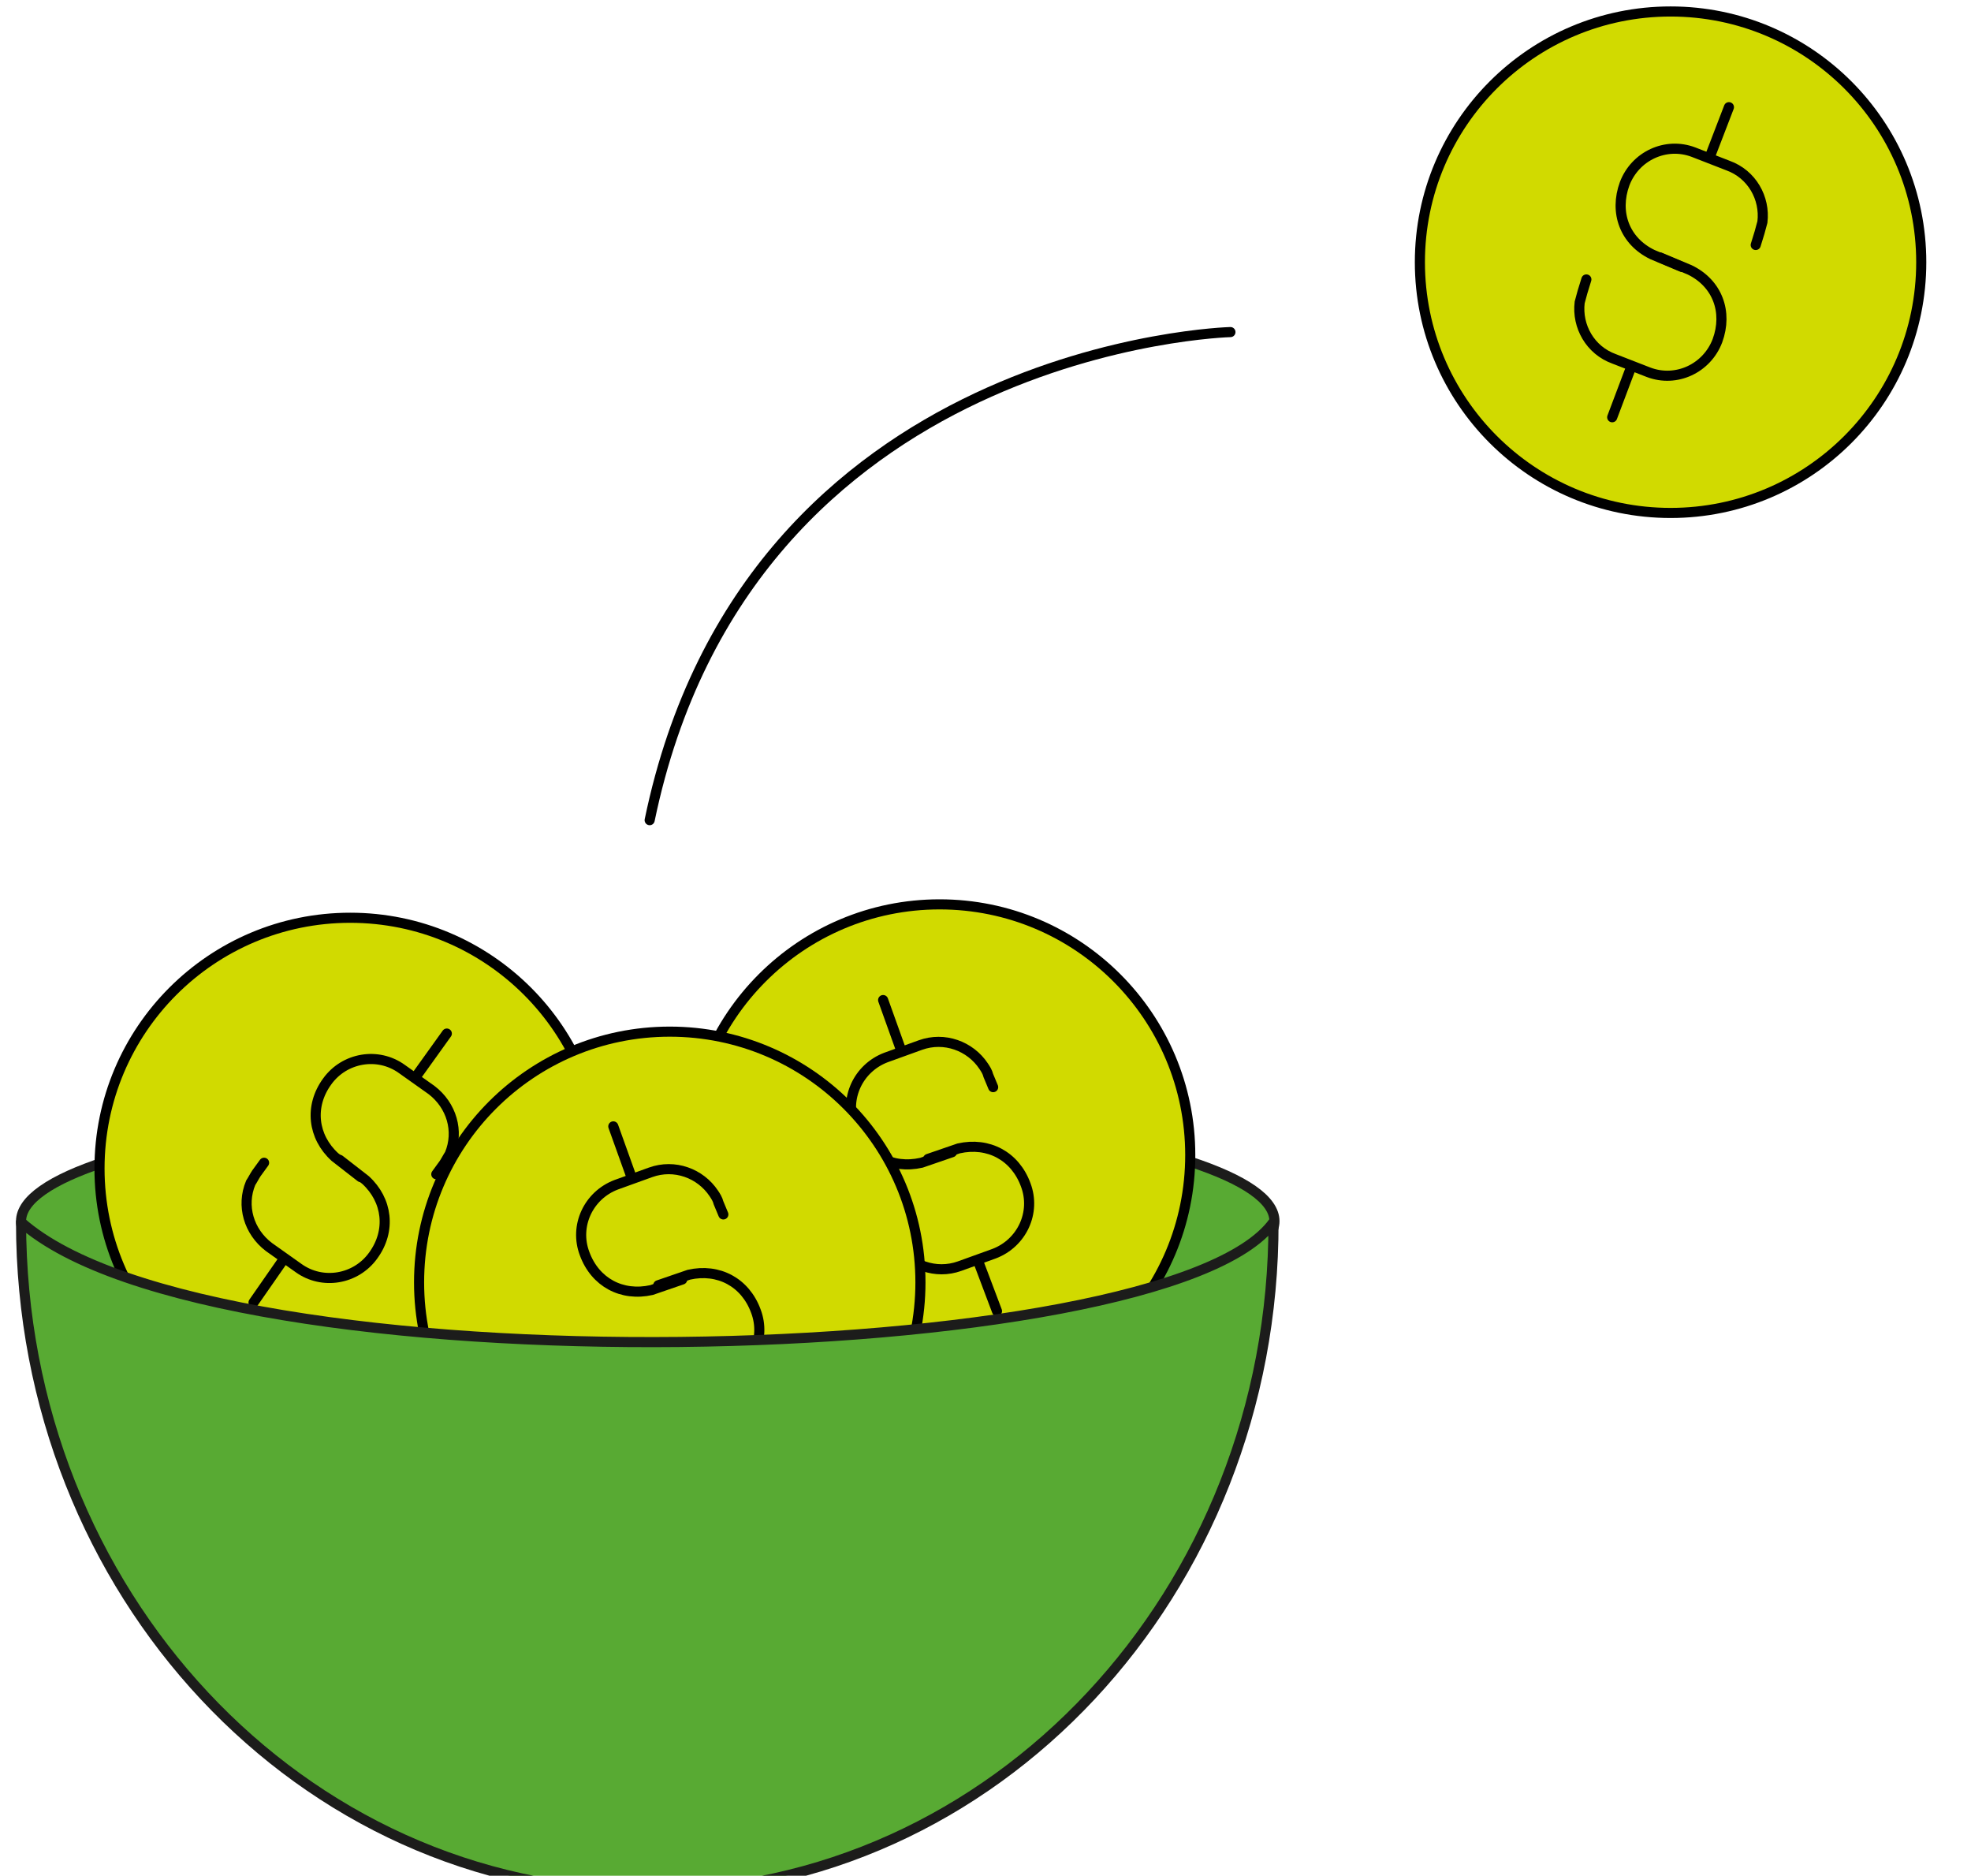
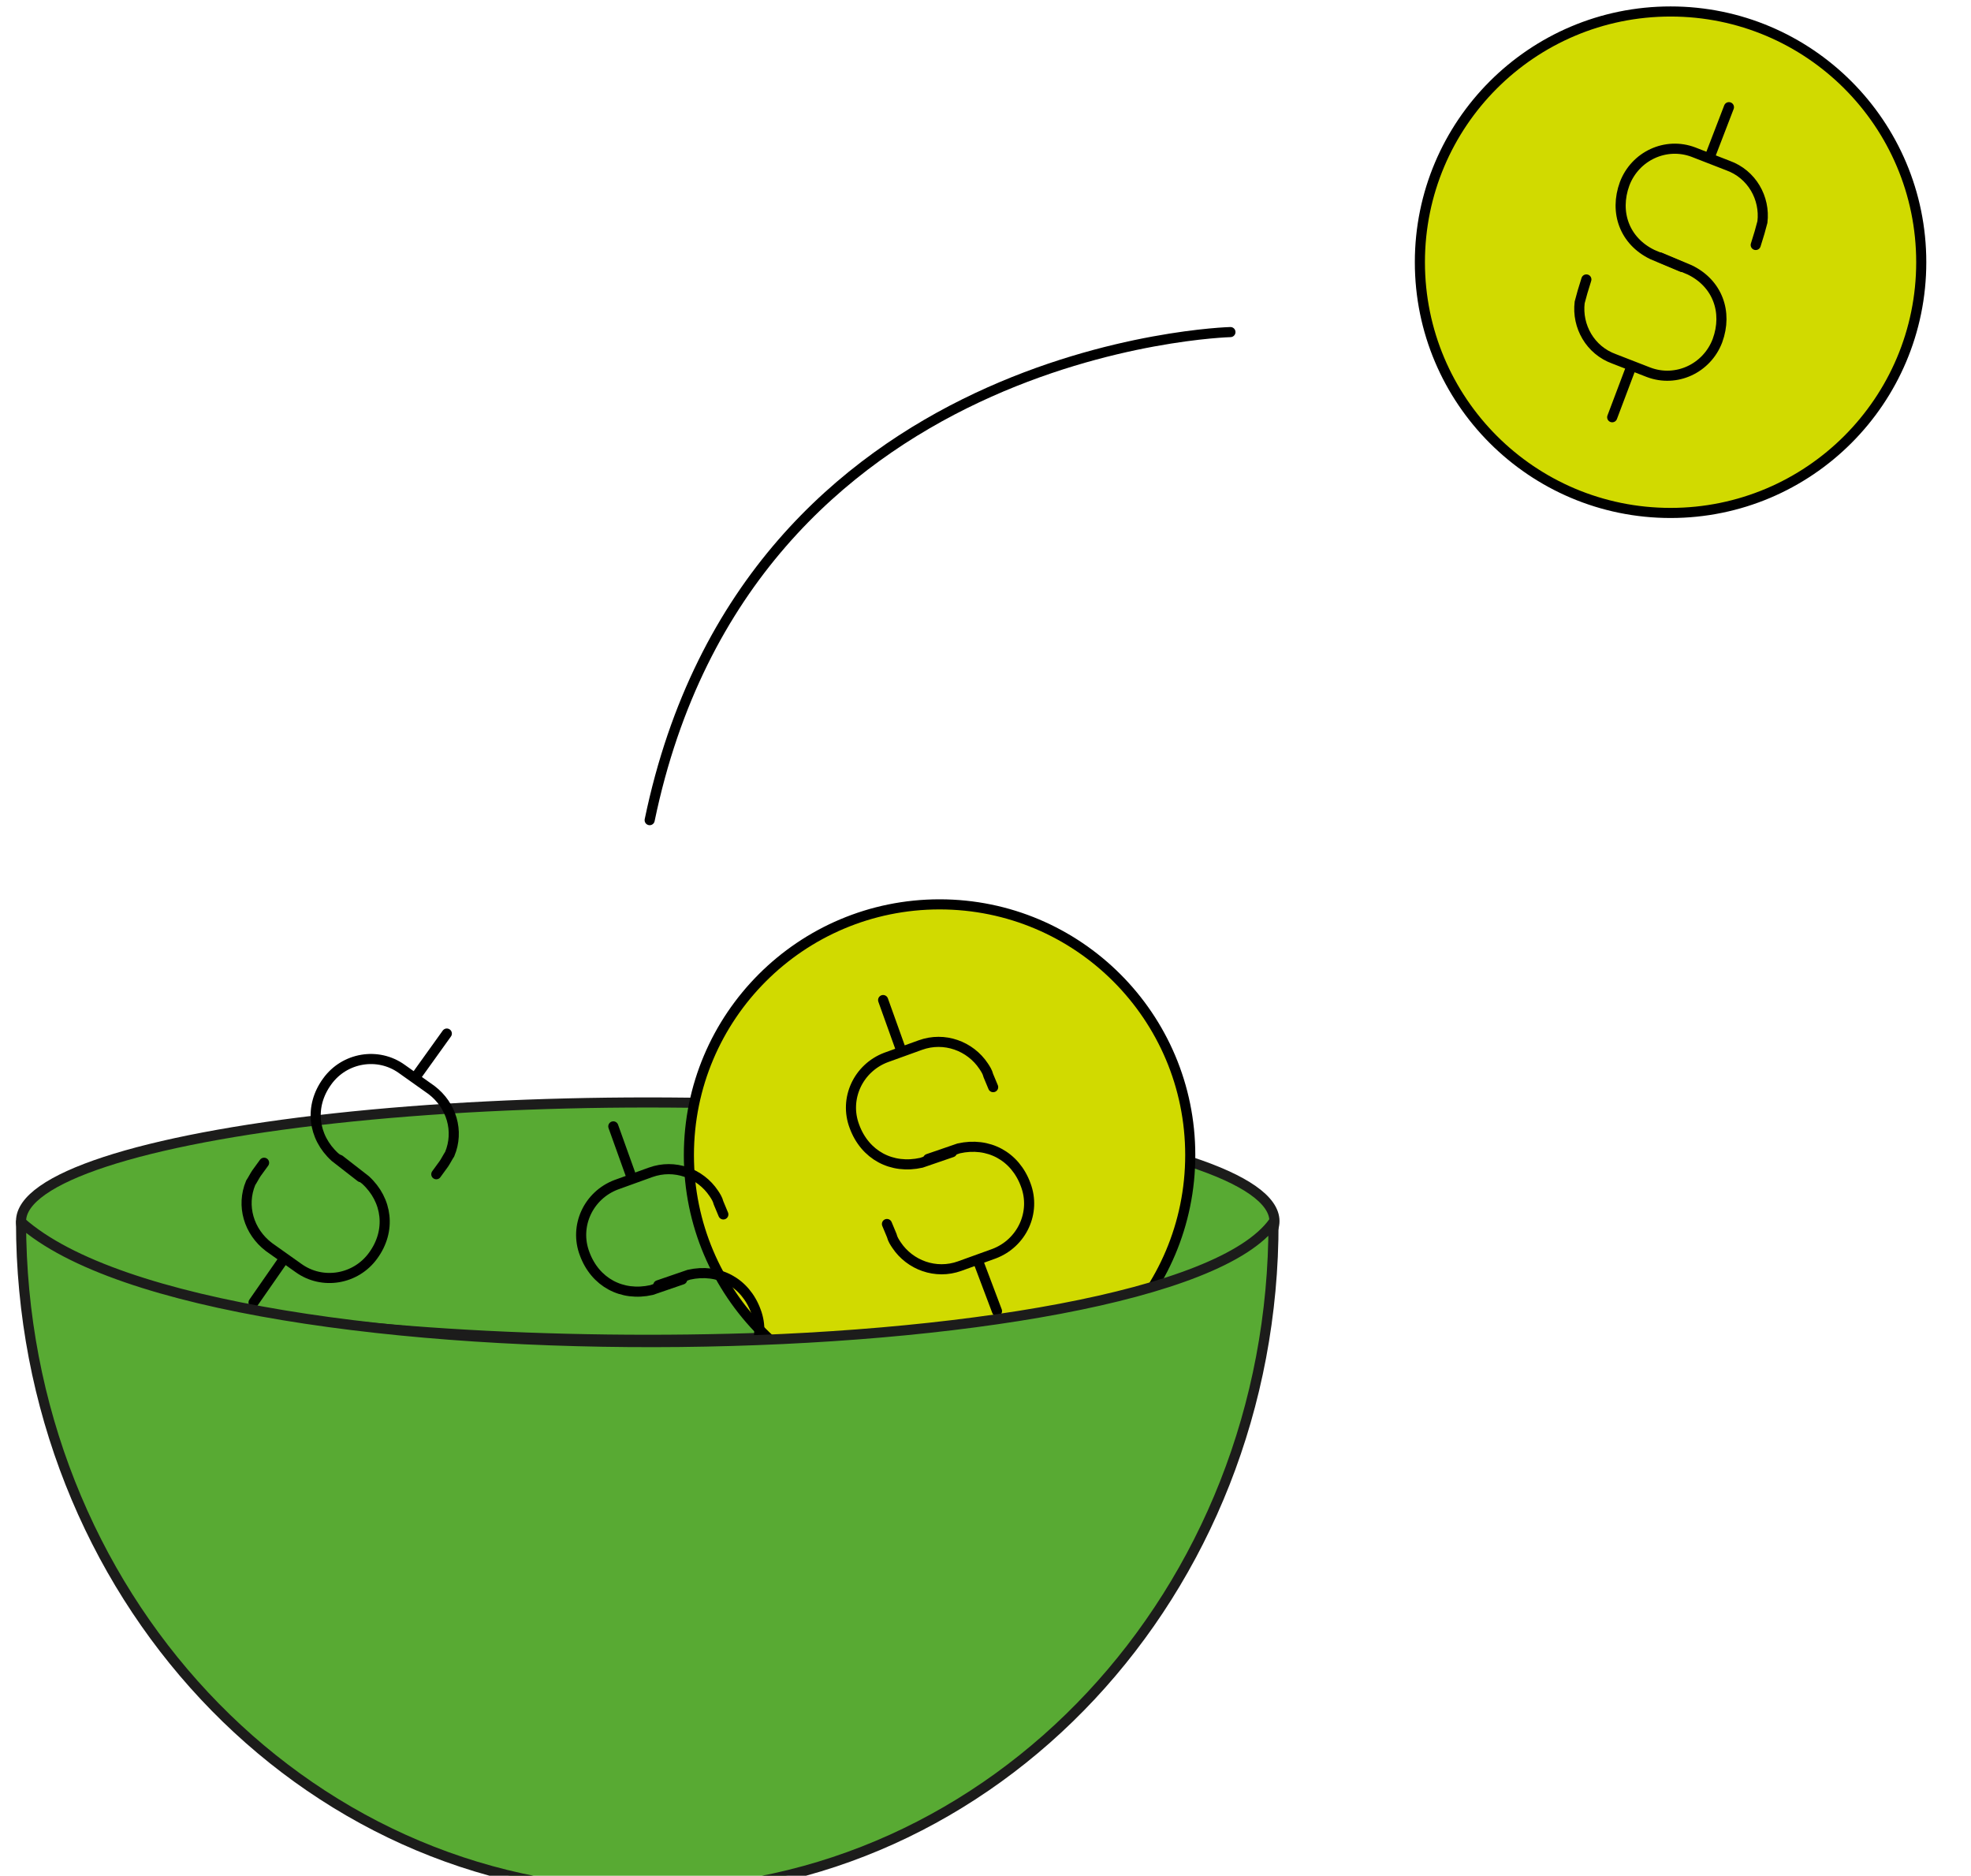
<svg xmlns="http://www.w3.org/2000/svg" version="1.1" id="レイヤー_1" x="0px" y="0px" viewBox="0 0 206 196" style="enable-background:new 0 0 206 196;" xml:space="preserve">
  <style type="text/css">
	.st0{display:none;}
	
		.st1{display:inline;fill:#FFFFFF;stroke:#000000;stroke-width:1.013;stroke-linecap:round;stroke-linejoin:round;stroke-miterlimit:10;}
	
		.st2{display:inline;fill:#C8D921;stroke:#000000;stroke-width:1.013;stroke-linecap:round;stroke-linejoin:round;stroke-miterlimit:10;}
	
		.st3{display:inline;fill:#96D4E5;stroke:#000000;stroke-width:1.013;stroke-linecap:round;stroke-linejoin:round;stroke-miterlimit:10;}
	
		.st4{display:inline;fill:#E4271A;stroke:#000000;stroke-width:1.013;stroke-linecap:round;stroke-linejoin:round;stroke-miterlimit:10;}
	
		.st5{display:inline;fill:#58AA33;stroke:#000000;stroke-width:1.013;stroke-linecap:round;stroke-linejoin:round;stroke-miterlimit:10;}
	
		.st6{display:inline;fill:#BD9857;stroke:#000000;stroke-width:1.013;stroke-linecap:round;stroke-linejoin:round;stroke-miterlimit:10;}
	.st7{display:inline;}
	.st8{fill:#006287;stroke:#1C1C1B;stroke-width:1.013;stroke-miterlimit:10;}
	.st9{fill:none;stroke:#000000;stroke-width:1.013;stroke-linecap:round;stroke-linejoin:round;stroke-miterlimit:10;}
	.st10{fill:#C8D921;}
	
		.st11{display:inline;fill:#FFFFFF;stroke:#1C1C1B;stroke-width:1.056;stroke-linecap:round;stroke-linejoin:round;stroke-miterlimit:10;}
	
		.st12{display:inline;fill:#BD9857;stroke:#1C1C1B;stroke-width:1.056;stroke-linecap:round;stroke-linejoin:round;stroke-miterlimit:10;}
	.st13{fill:#E4271A;stroke:#1C1C1B;stroke-width:1.056;stroke-linecap:round;stroke-linejoin:round;stroke-miterlimit:10;}
	.st14{fill:none;stroke:#1C1C1B;stroke-width:1.056;stroke-linecap:round;stroke-linejoin:round;stroke-miterlimit:10;}
	.st15{fill:#007C42;stroke:#1C1C1B;stroke-width:1.056;stroke-linecap:round;stroke-linejoin:round;stroke-miterlimit:10;}
	.st16{fill:#C8D921;stroke:#1C1C1B;stroke-width:1.056;stroke-linecap:round;stroke-miterlimit:10;}
	.st17{fill:#1C1C1B;}
	.st18{display:inline;fill:#BD9857;stroke:#1C1C1B;stroke-width:1.056;stroke-miterlimit:10;}
	.st19{fill:#A09F9D;}
	.st20{fill:#00B0E2;}
	.st21{fill:#E4271A;stroke:#1C1C1B;stroke-width:1.056;stroke-miterlimit:10;}
	.st22{fill:#FFFFFF;stroke:#1C1C1B;stroke-width:1.013;stroke-linecap:round;stroke-linejoin:round;stroke-miterlimit:10;}
	
		.st23{display:inline;fill:#79868C;stroke:#141415;stroke-width:1.013;stroke-linecap:round;stroke-linejoin:round;stroke-miterlimit:10;}
	.st24{display:inline;fill:#141415;}
	.st25{fill:#79868C;stroke:#141415;stroke-width:1.013;stroke-linecap:round;stroke-linejoin:round;stroke-miterlimit:10;}
	.st26{fill:#58AA33;stroke:#1C1C1B;stroke-width:1.056;stroke-linecap:round;stroke-linejoin:round;stroke-miterlimit:10;}
	.st27{fill:#D1DA00;stroke:#000000;stroke-width:1.056;stroke-miterlimit:10;}
	.st28{fill:none;stroke:#000000;stroke-width:1.056;stroke-linecap:round;stroke-miterlimit:10;}
</style>
  <g class="st0">
    <rect x="41.2" y="107" class="st1" width="152.7" height="88.5" />
    <rect x="80.6" y="107" class="st2" width="73.9" height="88.5" />
    <line class="st3" x1="80.6" y1="107" x2="80.6" y2="195.5" />
    <line class="st3" x1="154.5" y1="107" x2="154.5" y2="195.5" />
    <path class="st4" d="M58,133.7H44.1c-1.6,0-2.9-1.3-2.9-2.9V107h19.7v23.9C60.9,132.5,59.6,133.7,58,133.7z" />
    <path class="st4" d="M77.7,133.7H63.8c-1.6,0-2.9-1.3-2.9-2.9V107h19.7v23.9C80.6,132.5,79.3,133.7,77.7,133.7z" />
    <path class="st4" d="M171.3,133.7h-13.9c-1.6,0-2.9-1.3-2.9-2.9V107h19.7v23.9C174.2,132.5,172.9,133.7,171.3,133.7z" />
    <path class="st4" d="M191,133.7h-13.9c-1.6,0-2.9-1.3-2.9-2.9V107h19.7v23.9C193.9,132.5,192.6,133.7,191,133.7z" />
    <path class="st5" d="M106.8,164.8H80.6v-57.9h36.9V154C117.6,160,112.7,164.8,106.8,164.8z" />
-     <path class="st5" d="M128.4,164.8h26.1v-57.9h-36.9V154C117.6,160,122.4,164.8,128.4,164.8z" />
+     <path class="st5" d="M128.4,164.8h26.1v-57.9h-36.9V154z" />
    <polygon class="st2" points="193.9,107 117.6,35.6 41.2,107  " />
    <polygon class="st6" points="117.6,35.6 80.6,107 41.2,107  " />
    <polygon class="st6" points="117.6,35.6 154.5,107 193.9,107  " />
    <line class="st2" x1="60.9" y1="123.1" x2="60.9" y2="195.5" />
    <line class="st2" x1="174.2" y1="123.1" x2="174.2" y2="195.5" />
    <g class="st7">
      <ellipse class="st8" cx="190.7" cy="26.2" rx="14.8" ry="18.8" />
      <path class="st9" d="M190.7,45.1V46c0,16.5-13.4,29.8-29.8,29.8h0" />
    </g>
    <g class="st7">
      <polygon class="st10" points="7.7,65 16.5,55.2 26.3,65 17,74.5   " />
      <g>
        <path class="st9" d="M16.5,49.5L16.5,49.5c0,8.6-6.3,15.5-14,15.5h-2" />
        <path class="st9" d="M16.5,49.5L16.5,49.5c0,8.6,6.3,15.5,14,15.5h2" />
        <path class="st9" d="M16.5,80.5L16.5,80.5c0-8.6,6.3-15.5,14-15.5h2" />
        <path class="st9" d="M16.5,80.5L16.5,80.5c0-8.6-6.3-15.5-14-15.5h-2" />
      </g>
    </g>
    <g class="st7">
      <polygon class="st10" points="52,16 60.8,6.2 70.6,16 61.3,25.5   " />
      <g>
        <path class="st9" d="M60.8,0.5L60.8,0.5c0,8.6-6.3,15.5-14,15.5h-2" />
        <path class="st9" d="M60.8,0.5L60.8,0.5c0,8.6,6.3,15.5,14,15.5h2" />
        <path class="st9" d="M60.8,31.5L60.8,31.5c0-8.6,6.3-15.5,14-15.5h2" />
        <path class="st9" d="M60.8,31.5L60.8,31.5c0-8.6-6.3-15.5-14-15.5h-2" />
      </g>
    </g>
  </g>
  <g class="st0">
    <path class="st11" d="M174.6,155.1l-11.5-44.4l2.5-3.8l10.6-13.4c3.8-4.7,3-11.6-1.8-15.4s-11.6-3-15.4,1.8   c-5.2,6.5-10.5,12.7-13.7,20.5c-3,7.2-4.6,15.2-5.6,22.8c-1.2,9.3-4.5,18.4-9.6,26.4c-3.9,6.2-8.9,11.7-12.4,18.1" />
    <path class="st12" d="M11.9,90.5l42,42.5h106.7L190,90.5c0-4.8-39.9-8.7-89.1-8.7S11.9,85.7,11.9,90.5" />
    <g class="st7">
      <g>
        <path class="st13" d="M74.2,52.3c7.7,21.6,1.9,45.5-13.4,65.9C36.1,112,16.6,97,8.9,75.4S7,30,22.3,9.6     C47,15.8,66.5,30.7,74.2,52.3z" />
        <path class="st14" d="M60.8,118.2c0,0-24-18.6-34.9-49.4S22.3,9.6,22.3,9.6" />
        <path class="st14" d="M60.8,118.2c0,0,6.9-29.5-4-60.3S22.3,9.6,22.3,9.6" />
        <line class="st14" x1="60.8" y1="118.2" x2="22.3" y2="9.6" />
      </g>
      <line class="st14" x1="60.8" y1="118.2" x2="58.9" y2="130.7" />
    </g>
    <g class="st7">
      <g>
        <path class="st15" d="M60.4,81.3c0.1,20.5,16.3,37.6,34.8,28.6c20.6,8.8,34.6-8.3,34.6-28.8c-0.1-27.2-34.8-49.2-34.8-49.2     S60.3,54.1,60.4,81.3z" />
        <line class="st14" x1="94.9" y1="31.9" x2="95.1" y2="109.9" />
      </g>
      <path class="st14" d="M95.1,109.9c5.4,0,18.4-8.3,18.4-28.8c-0.1-27.2-18.6-49.2-18.6-49.2" />
      <path class="st14" d="M95.1,109.9c-5.4,0-18.5-8.1-18.6-28.7C76.5,54,94.9,31.9,94.9,31.9" />
    </g>
    <g class="st7">
      <g>
        <path class="st16" d="M99.5,101.5c0,0,26.6-5.9,38.7-32.5s7.7-47.6,5.1-56.4L149,7c0,0,21,6.4,23.7,37.5s-18.7,54.7-37,60.4     C117.4,110.5,99.5,101.5,99.5,101.5z" />
        <path class="st14" d="M149,7c0,0,13.3,15.7,11.7,46.1s-30.8,51.2-61.3,48.4" />
-         <path class="st17" d="M143.4,12.6c0,0,0.7,6.4,5.2,3.8C156.7,11.8,149,7,149,7L143.4,12.6z" />
      </g>
      <path class="st16" d="M99.5,101.5c0,0,25.8,8.7,49.9-7.8s31.1-36.8,33.5-45.6l7.8-1.9c0,0,14.7,16.4,0.9,44.3    c-13.8,27.9-44.3,37.2-62.9,32.6C110.2,118.4,99.5,101.5,99.5,101.5z" />
      <path class="st14" d="M190.7,46.1c0,0,3.3,20.3-13.7,45.5s-52.8,28-77.5,9.8" />
      <path class="st17" d="M182.9,48c0,0-2.7,5.8,2.5,6c9.3,0.2,5.3-7.9,5.3-7.9L182.9,48z" />
    </g>
    <path class="st18" d="M178.6,189.2H22.2L11.8,91.4c0-0.6,0.6-1,1.2-0.8c5.3,1.9,32.8,9.2,89,8.9c64.3-0.3,89.7-9.1,89.7-9.1   L178.6,189.2z" />
    <g class="st7">
      <g>
        <g>
          <path class="st19" d="M92.3,181.3c-0.2,0.3-0.7,0.5-1.4,0.5c-0.1,0-0.3,0-0.6-0.1v-1c0.3,0.1,0.4,0.1,0.5,0.1      c0.2,0,0.4-0.1,0.5-0.1c0.4-0.2,0.3-0.6,0.3-1v-3.5h1v4.1C92.6,180.5,92.6,180.9,92.3,181.3z" />
          <path class="st19" d="M97,181.7l-0.3-1.1h-2l-0.3,1.1h-1.1l1.8-5.4h1.2l1.9,5.4H97z M95.7,177.2l-0.8,2.5h1.5L95.7,177.2z" />
          <path class="st19" d="M102.2,179.5c-0.5,0.3-1,0.3-1.5,0.3h-0.8v1.9h-1v-5.4h1.8c0.1,0,0.3,0,0.4,0c0.2,0,0.9,0.1,1.4,0.6      c0.4,0.5,0.4,1,0.4,1.2C102.9,178.9,102.5,179.3,102.2,179.5z M101.8,177.5c-0.2-0.4-0.7-0.4-1.1-0.4h-0.8v1.9h0.7      c0.1,0,0.1,0,0.2,0c0.5,0,0.8-0.2,0.9-0.4c0.1-0.1,0.1-0.3,0.1-0.6C101.9,177.8,101.8,177.7,101.8,177.5z" />
          <path class="st19" d="M106.7,181.7l-0.3-1.1h-2l-0.3,1.1h-1.1l1.8-5.4h1.2l1.9,5.4H106.7z M105.4,177.2l-0.8,2.5h1.5      L105.4,177.2z" />
-           <path class="st19" d="M111.8,181.7l-2.4-3.8l0.1,3.8h-1v-5.4h0.9l2.4,3.8l-0.1-3.8h1v5.4H111.8z" />
        </g>
      </g>
      <g>
        <path class="st17" d="M124,121.6c-1.5,0-2.7-1.2-2.7-2.7c0-1.5,1.2-2.7,2.7-2.7c1.5,0,2.7,1.2,2.7,2.7     C126.8,120.4,125.5,121.6,124,121.6L124,121.6z M124,116.5c-1.3,0-2.4,1.1-2.4,2.4c0,1.3,1.1,2.4,2.4,2.4c1.3,0,2.4-1.1,2.4-2.4     C126.4,117.6,125.3,116.5,124,116.5L124,116.5z" />
        <g>
          <path class="st17" d="M122.8,117.2h1.6c0.8,0,1,0.6,1,0.9c0,0.3-0.2,0.6-0.5,0.8c0.3,0.1,0.4,0.2,0.4,0.8c0,0.5,0,0.6,0.1,0.6      v0.1h-0.7c0-0.2-0.1-0.3-0.1-0.6c0-0.4,0-0.6-0.5-0.6h-0.7v1.2h-0.6V117.2z M124.2,118.6c0.3,0,0.5-0.1,0.5-0.4      c0-0.2-0.1-0.4-0.5-0.4h-0.8v0.8H124.2z" />
        </g>
      </g>
      <g>
        <g>
          <path class="st17" d="M86.2,175.2l1.3,0v-8h-1.3V175.2z M129.9,168.5v-1.2h-5.6v8h5.6V174h-4.3v-2.4h3.9v-1.1h-3.9v-2.1H129.9z       M80.9,167.3l-2.7,8h1.4l0.5-1.6h3.2l0.5,1.6h1.4l-2.7-8H80.9z M83,172.5h-2.5l1.3-4.1l1.2,4L83,172.5z M74.8,168.5h3.9v-1.2      h-5.2v8h1.3v-3.5h3.4v-1.1h-3.4V168.5z M93.4,171.9L93.4,171.9c0.5-0.2,1.6-0.7,1.6-2.2c0-0.9-0.4-1.5-0.9-1.9      c-0.7-0.6-1.4-0.6-2.5-0.6h-2.5v8h1.3v-3H92l1.6,3h1.5L93.4,171.9L93.4,171.9z M93,170.9c-0.3,0.2-0.7,0.2-0.9,0.2      c-0.3,0-0.5,0-1,0h-0.6v-2.7h0.8c0.9,0,1.3,0,1.7,0.2c0.7,0.3,0.7,1,0.7,1.2h0l0,0c0,0,0,0,0,0C93.7,170.4,93.4,170.7,93,170.9z       M121.7,167.9c-0.8-0.6-1.7-0.6-2.4-0.6h-2.8v8h2.5c1,0,1.8,0,2.6-0.5c1.2-0.7,1.6-2.1,1.6-3.4      C123.2,170.4,123,168.8,121.7,167.9z M121.8,171.3c0,1.7-0.7,2.3-1.3,2.5c-0.4,0.1-0.8,0.2-1.9,0.2h-0.7v-5.6h0.9      c1,0,1.3,0,1.7,0.2C121.7,169.3,121.8,170.6,121.8,171.3C121.8,171.3,121.8,171.3,121.8,171.3z M106.5,171.9L106.5,171.9      c0.5-0.2,1.6-0.7,1.6-2.2c0-0.9-0.4-1.5-0.9-1.9c-0.7-0.6-1.4-0.6-2.5-0.6h-2.5v8h1.3v-3h1.5l1.6,3h1.5L106.5,171.9L106.5,171.9      z M106.1,170.9c-0.3,0.2-0.7,0.2-0.9,0.2c-0.3,0-0.5,0-1,0h-0.6l0-2.6v-0.1h0.8c0.9,0,1.3,0,1.7,0.2c0.7,0.3,0.7,1,0.7,1.2h0      l0,0v0C106.7,170.4,106.4,170.7,106.1,170.9z M95.5,168.5h2.2v6.8h1.4v-6.8h2.3v-1.2h-5.8V168.5z M111.5,167.3l-2.7,8h1.4      l0.5-1.6l3.2,0l0.5,1.6h1.4l-2.7-8H111.5z M111,172.5l1.2-4.1l1.2,4.1H111z M126.2,138.8c0-13.5-11-24.5-24.5-24.5      c-13.5,0-24.5,11-24.5,24.5c0,13.5,11,24.5,24.5,24.5C115.2,163.3,126.2,152.3,126.2,138.8z" />
        </g>
      </g>
      <path class="st20" d="M118.7,153.3L118.7,153.3c3.3-3.9,5.3-9,5.3-14.5c0-2.8-0.5-5.4-1.4-7.8c-3-8.3-11.3-14.5-20.6-14.5    c-0.2,0-0.6,0-0.6,0c-1.7,0.1-3.5,0.4-4.9,0.8c-0.7,0.2-3,1-4.8,2.8c-1.8,1.9-2.9,4.5-2.9,7.3c0,4.6,3.2,8.4,7.5,10.2    c1.8,0.7,3.9,1.2,5.3,1.5c2.6,0.6,8,1.5,12.5,4.5l0.2,0.1c2.8,1.9,4.5,4.7,4.5,9.3 M105,137c-3.2,0-5.9-2.6-5.9-5.9    c0-3.2,2.6-5.9,5.9-5.9c3.2,0,5.9,2.6,5.9,5.9C110.9,134.4,108.3,137,105,137z" />
      <path class="st10" d="M79.4,138.8c0-5.9,2.3-11.4,6.1-15.3c-0.5,1.2-1.2,3.5-1.2,6.1c0,3,0.9,6.5,3.9,9.7l0.6,0.6    c4.3,4.6,8.3,8.7,8.3,14.2c0,1.9-0.5,3.9-1.5,6.2C86.3,157.5,79.4,149,79.4,138.8" />
    </g>
    <g class="st7">
      <g>
        <g>
          <ellipse transform="matrix(0.997 -8.065157e-02 8.065157e-02 0.997 -5.824 10.141)" class="st21" cx="122.6" cy="77.2" rx="9.8" ry="11.8" />
          <circle class="st17" cx="122.2" cy="72" r="2.1" />
          <ellipse transform="matrix(0.823 -0.568 0.568 0.823 -36.17 80.813)" class="st21" cx="111.5" cy="98.4" rx="11.8" ry="9.8" />
          <circle class="st17" cx="107.3" cy="101.4" r="2.1" />
          <ellipse transform="matrix(0.428 -0.903 0.903 0.428 -9.892 177.568)" class="st21" cx="135.4" cy="96.6" rx="9.8" ry="11.8" />
          <circle class="st17" cx="140.1" cy="98.8" r="2.1" />
        </g>
      </g>
    </g>
  </g>
  <g class="st0">
    <path class="st2" d="M69,44.1h52.7c1.1,0,2,0.9,2,2v96.5c0,1.1-0.9,2-2,2H69c-1.1,0-2-0.9-2-2V46.2C67,45,67.9,44.1,69,44.1z" />
    <g class="st7">
      <path class="st22" d="M123.5,114.8c-0.6,4.2-14.6,16.5-18.9,17.1c-4.8,0.7-6.6-4.1-6.3-8.1c0.5-6.2,2.5-12.5,1-18.7    c-1.4-6-7.4-8-12.3-4.4c-3,2.2-3.6,6.4-4.1,9.8c-0.6,4.7-1.2,9.4-1.9,14.1c-0.8,5.5-0.8,13.1-3.2,18.4c-1.4,2.9-3.7,5.3-6.1,7.5    c-5.7,5.1-16.2,14.4-15.4,41.5h43.3c0-6-0.4-11.2,1.2-14.5c2.8-5.9,11-8.5,16.2-12.4c5.9-4.5,12.9-9.5,17.6-15.3    c5.9-7.2,13-14.6,11.9-24.6c-0.6-5.5-3.6-30-9.1-36.7c-2.2-2.7-3-4.8-13.6-9.7L123.5,114.8z" />
    </g>
    <line class="st23" x1="83.7" y1="55.1" x2="106.6" y2="55.1" />
    <circle class="st24" cx="115.1" cy="55.2" r="2.1" />
    <circle class="st24" cx="75.6" cy="55.2" r="2.1" />
    <g class="st7">
      <g>
        <line class="st25" x1="69.3" y1="14.3" x2="86.5" y2="33.2" />
        <line class="st25" x1="121.4" y1="14.3" x2="104.2" y2="33.2" />
      </g>
      <line class="st25" x1="95.4" y1="27.3" x2="95.4" y2="4.5" />
    </g>
  </g>
  <ellipse class="st26" cx="67.7" cy="127.6" rx="65.5" ry="12.4" />
  <circle class="st27" cx="98.2" cy="120.7" r="26.2" />
  <g>
    <path class="st28" d="M103.8,113.6l-0.5-1.2c-0.1-0.4-0.3-0.7-0.5-1c-1.4-2.1-4.1-3.1-6.6-2.2l-3.6,1.3c-2.9,1.1-4.4,4.3-3.3,7.2   l0,0c1.1,3,3.9,4.5,7,3.8l3.2-1.1" />
    <path class="st28" d="M92.7,127.9l0.5,1.2c0.1,0.4,0.3,0.7,0.5,1c1.4,2.1,4.1,3.1,6.6,2.2l3.6-1.3c2.9-1.1,4.4-4.3,3.3-7.2v0   c-1.1-3-3.9-4.5-7-3.8l-3.2,1.1" />
    <line class="st28" x1="92.3" y1="104.5" x2="94.2" y2="109.8" />
    <line class="st28" x1="102.2" y1="131.7" x2="104.2" y2="137" />
  </g>
-   <circle class="st27" cx="36.6" cy="122.1" r="26.2" />
  <g>
    <path class="st28" d="M45.6,122.7l0.8-1.1c0.2-0.3,0.4-0.7,0.6-1c1-2.4,0.2-5.1-1.9-6.7l-3.1-2.2c-2.5-1.8-6-1.2-7.8,1.3l0,0   c-1.9,2.6-1.5,5.8,0.8,7.9l2.7,2.1" />
    <path class="st28" d="M27.6,121.5l-0.8,1.1c-0.2,0.3-0.4,0.7-0.6,1c-1,2.4-0.2,5.1,1.9,6.7l3.1,2.2c2.5,1.8,6,1.2,7.8-1.3l0,0   c1.9-2.6,1.5-5.8-0.8-7.9l-2.7-2.1" />
    <line class="st28" x1="46.7" y1="108" x2="43.4" y2="112.6" />
    <line class="st28" x1="29.7" y1="131.5" x2="26.5" y2="136.1" />
  </g>
  <g>
-     <circle class="st27" cx="70" cy="134" r="26.2" />
    <g>
      <path class="st28" d="M75.6,126.9l-0.5-1.2c-0.1-0.4-0.3-0.7-0.5-1c-1.4-2.1-4.1-3.1-6.6-2.2l-3.6,1.3c-2.9,1.1-4.4,4.3-3.3,7.2h0    c1.1,3,3.9,4.5,7,3.8l3.2-1.1" />
      <path class="st28" d="M64.5,141.1l0.5,1.2c0.1,0.4,0.3,0.7,0.5,1c1.4,2.1,4.1,3.1,6.6,2.2l3.6-1.3c2.9-1.1,4.4-4.3,3.3-7.2v0    c-1.1-3-3.9-4.5-7-3.8l-3.2,1.1" />
      <line class="st28" x1="64.1" y1="117.7" x2="66" y2="123" />
      <line class="st28" x1="74" y1="145" x2="75.9" y2="150.2" />
    </g>
  </g>
  <path class="st26" d="M67.7,197.7c-36.2,0-65.5-31.3-65.5-70l0,0c20.2,17.9,119.8,15.5,130.9,0l0,0  C133.2,166.4,103.9,197.7,67.7,197.7z" />
  <g>
    <circle class="st27" cx="174.6" cy="27.4" r="26.2" />
    <g>
      <path class="st28" d="M183.5,25.6l0.4-1.3c0.1-0.4,0.2-0.7,0.3-1.1c0.3-2.5-1.1-5-3.6-5.9l-3.6-1.4c-2.9-1.1-6.1,0.4-7.2,3.3l0,0    c-1.1,3,0,6,2.9,7.4l3.1,1.3" />
      <path class="st28" d="M165.8,29.2l-0.4,1.3c-0.1,0.4-0.2,0.7-0.3,1.1c-0.3,2.5,1.1,5,3.6,5.9l3.6,1.4c2.9,1.1,6.1-0.4,7.2-3.3v0    c1.1-3,0-6-2.9-7.4l-3.1-1.3" />
      <line class="st28" x1="180.7" y1="11.2" x2="178.7" y2="16.4" />
      <line class="st28" x1="170.5" y1="38.3" x2="168.5" y2="43.6" />
    </g>
  </g>
  <path class="st28" d="M128.6,34.7c0,0-50.4,1.3-60.7,51" />
</svg>